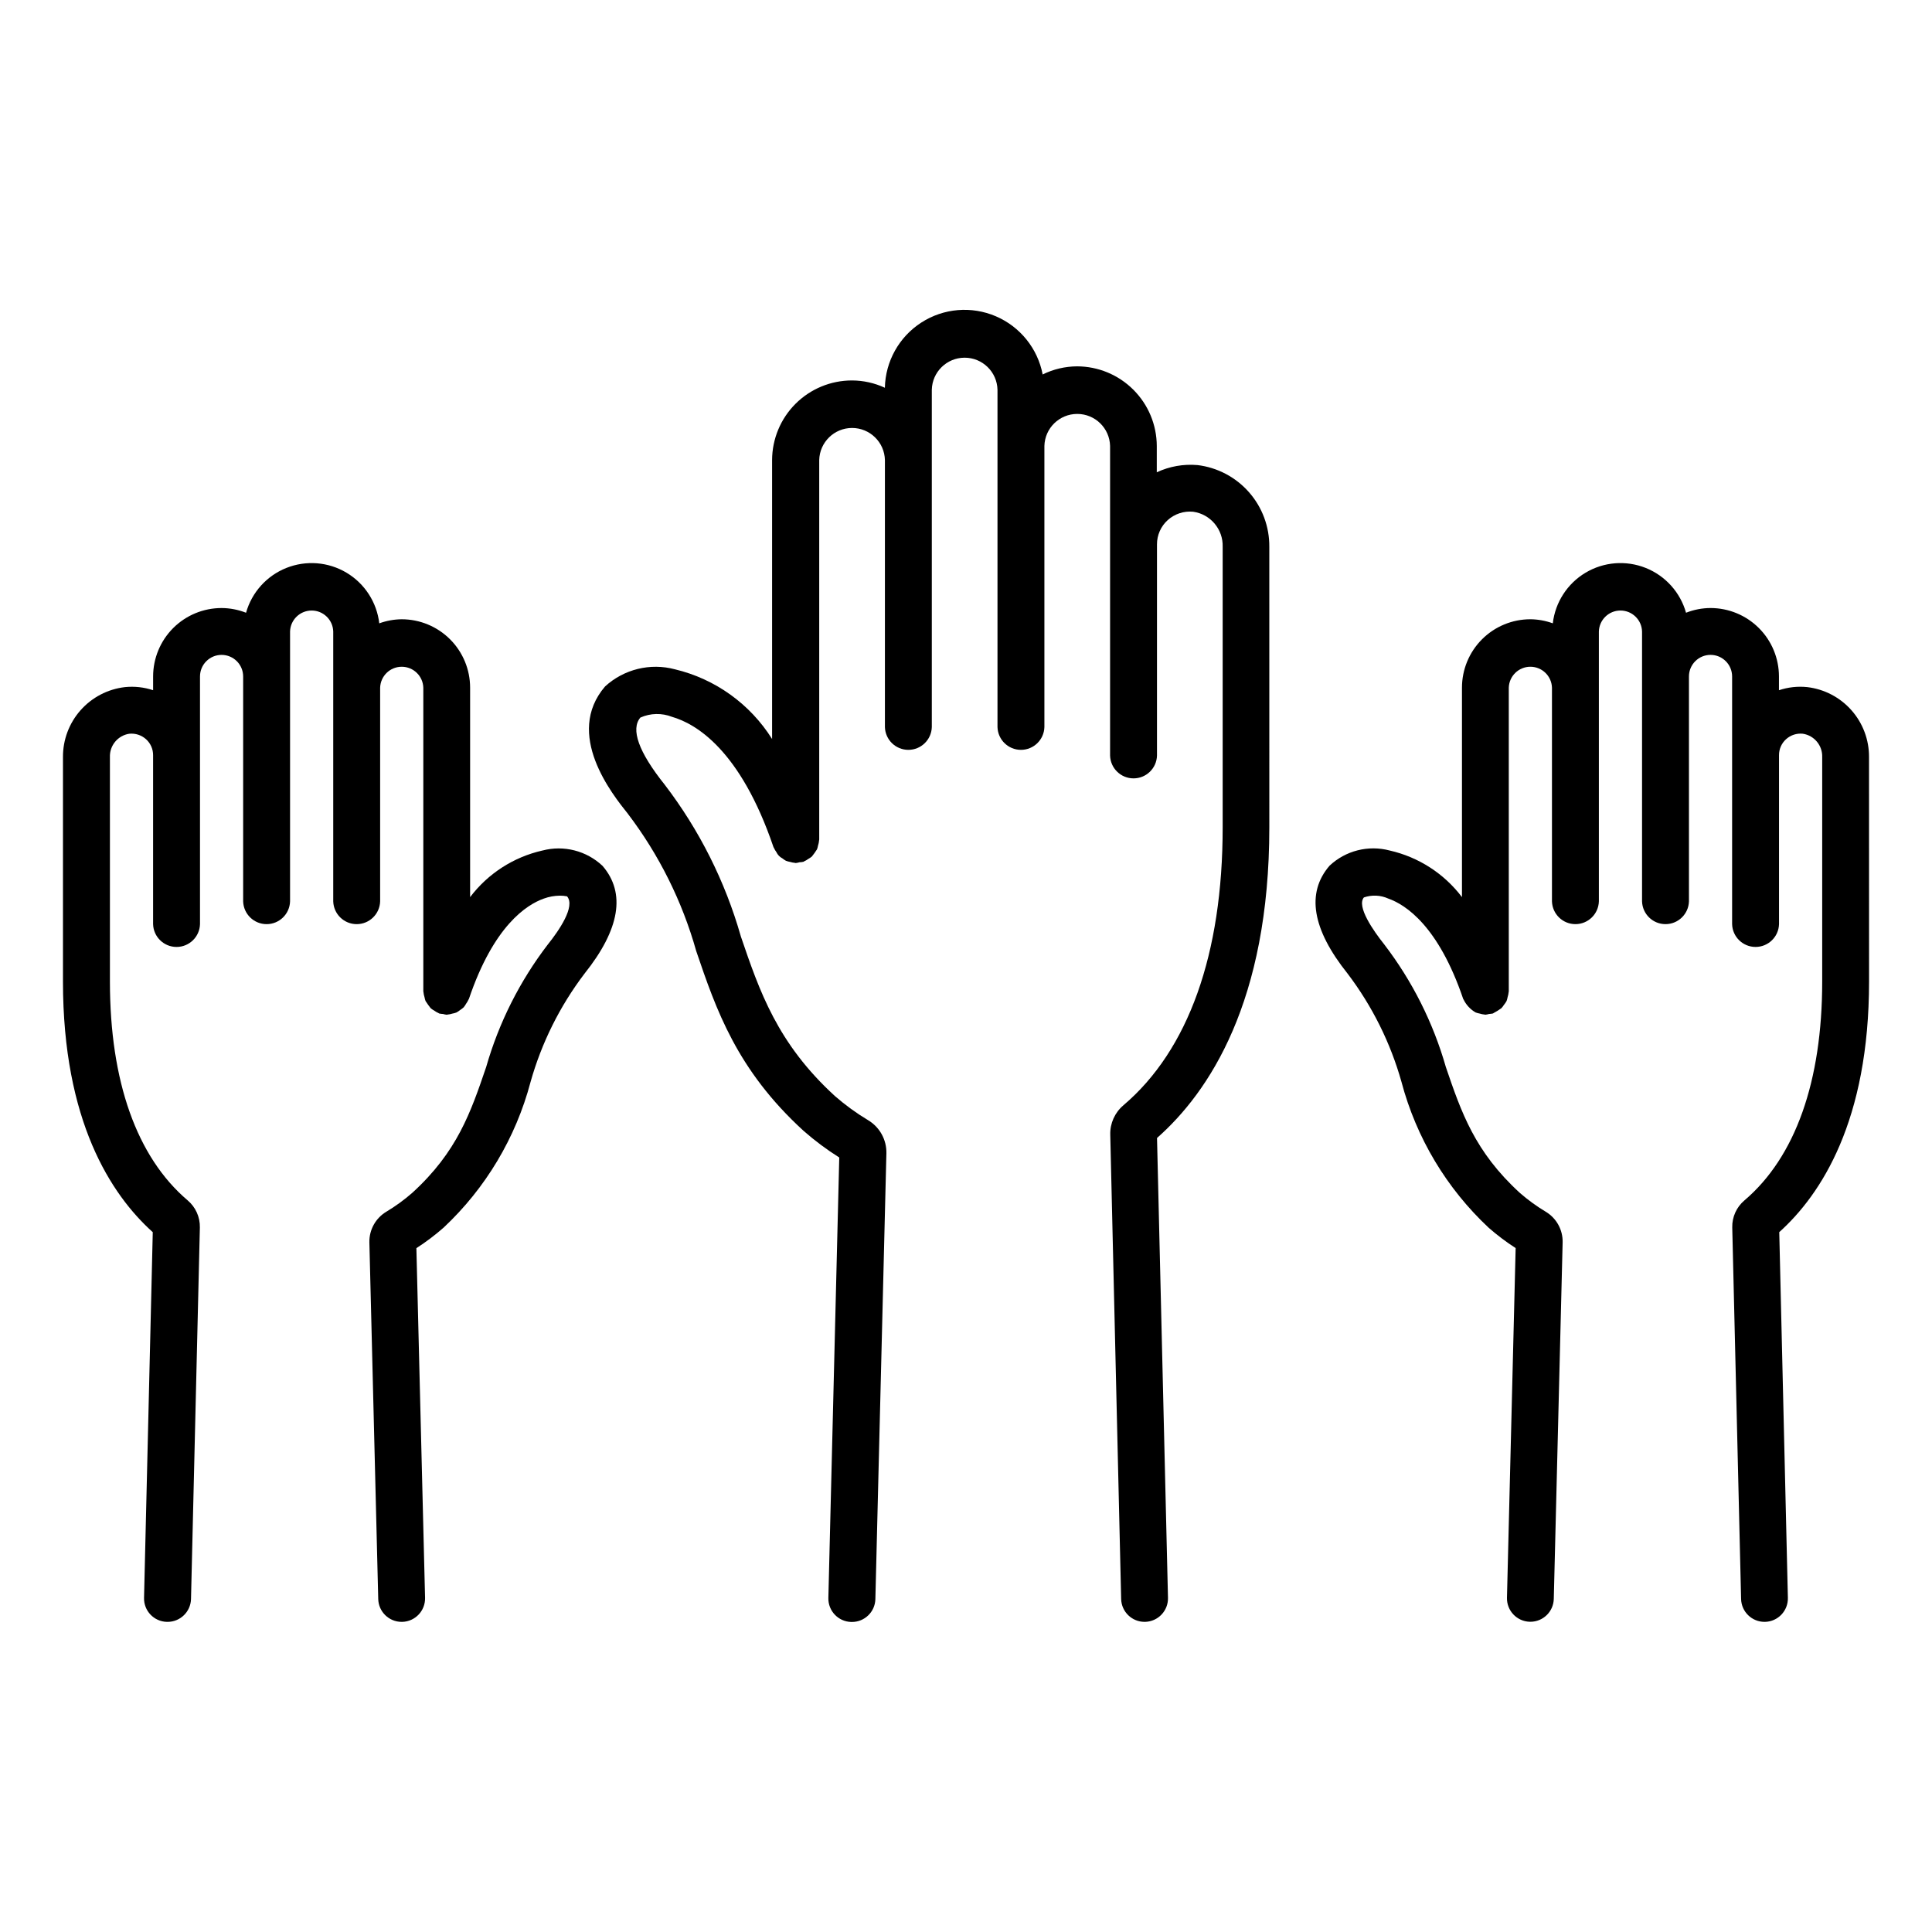
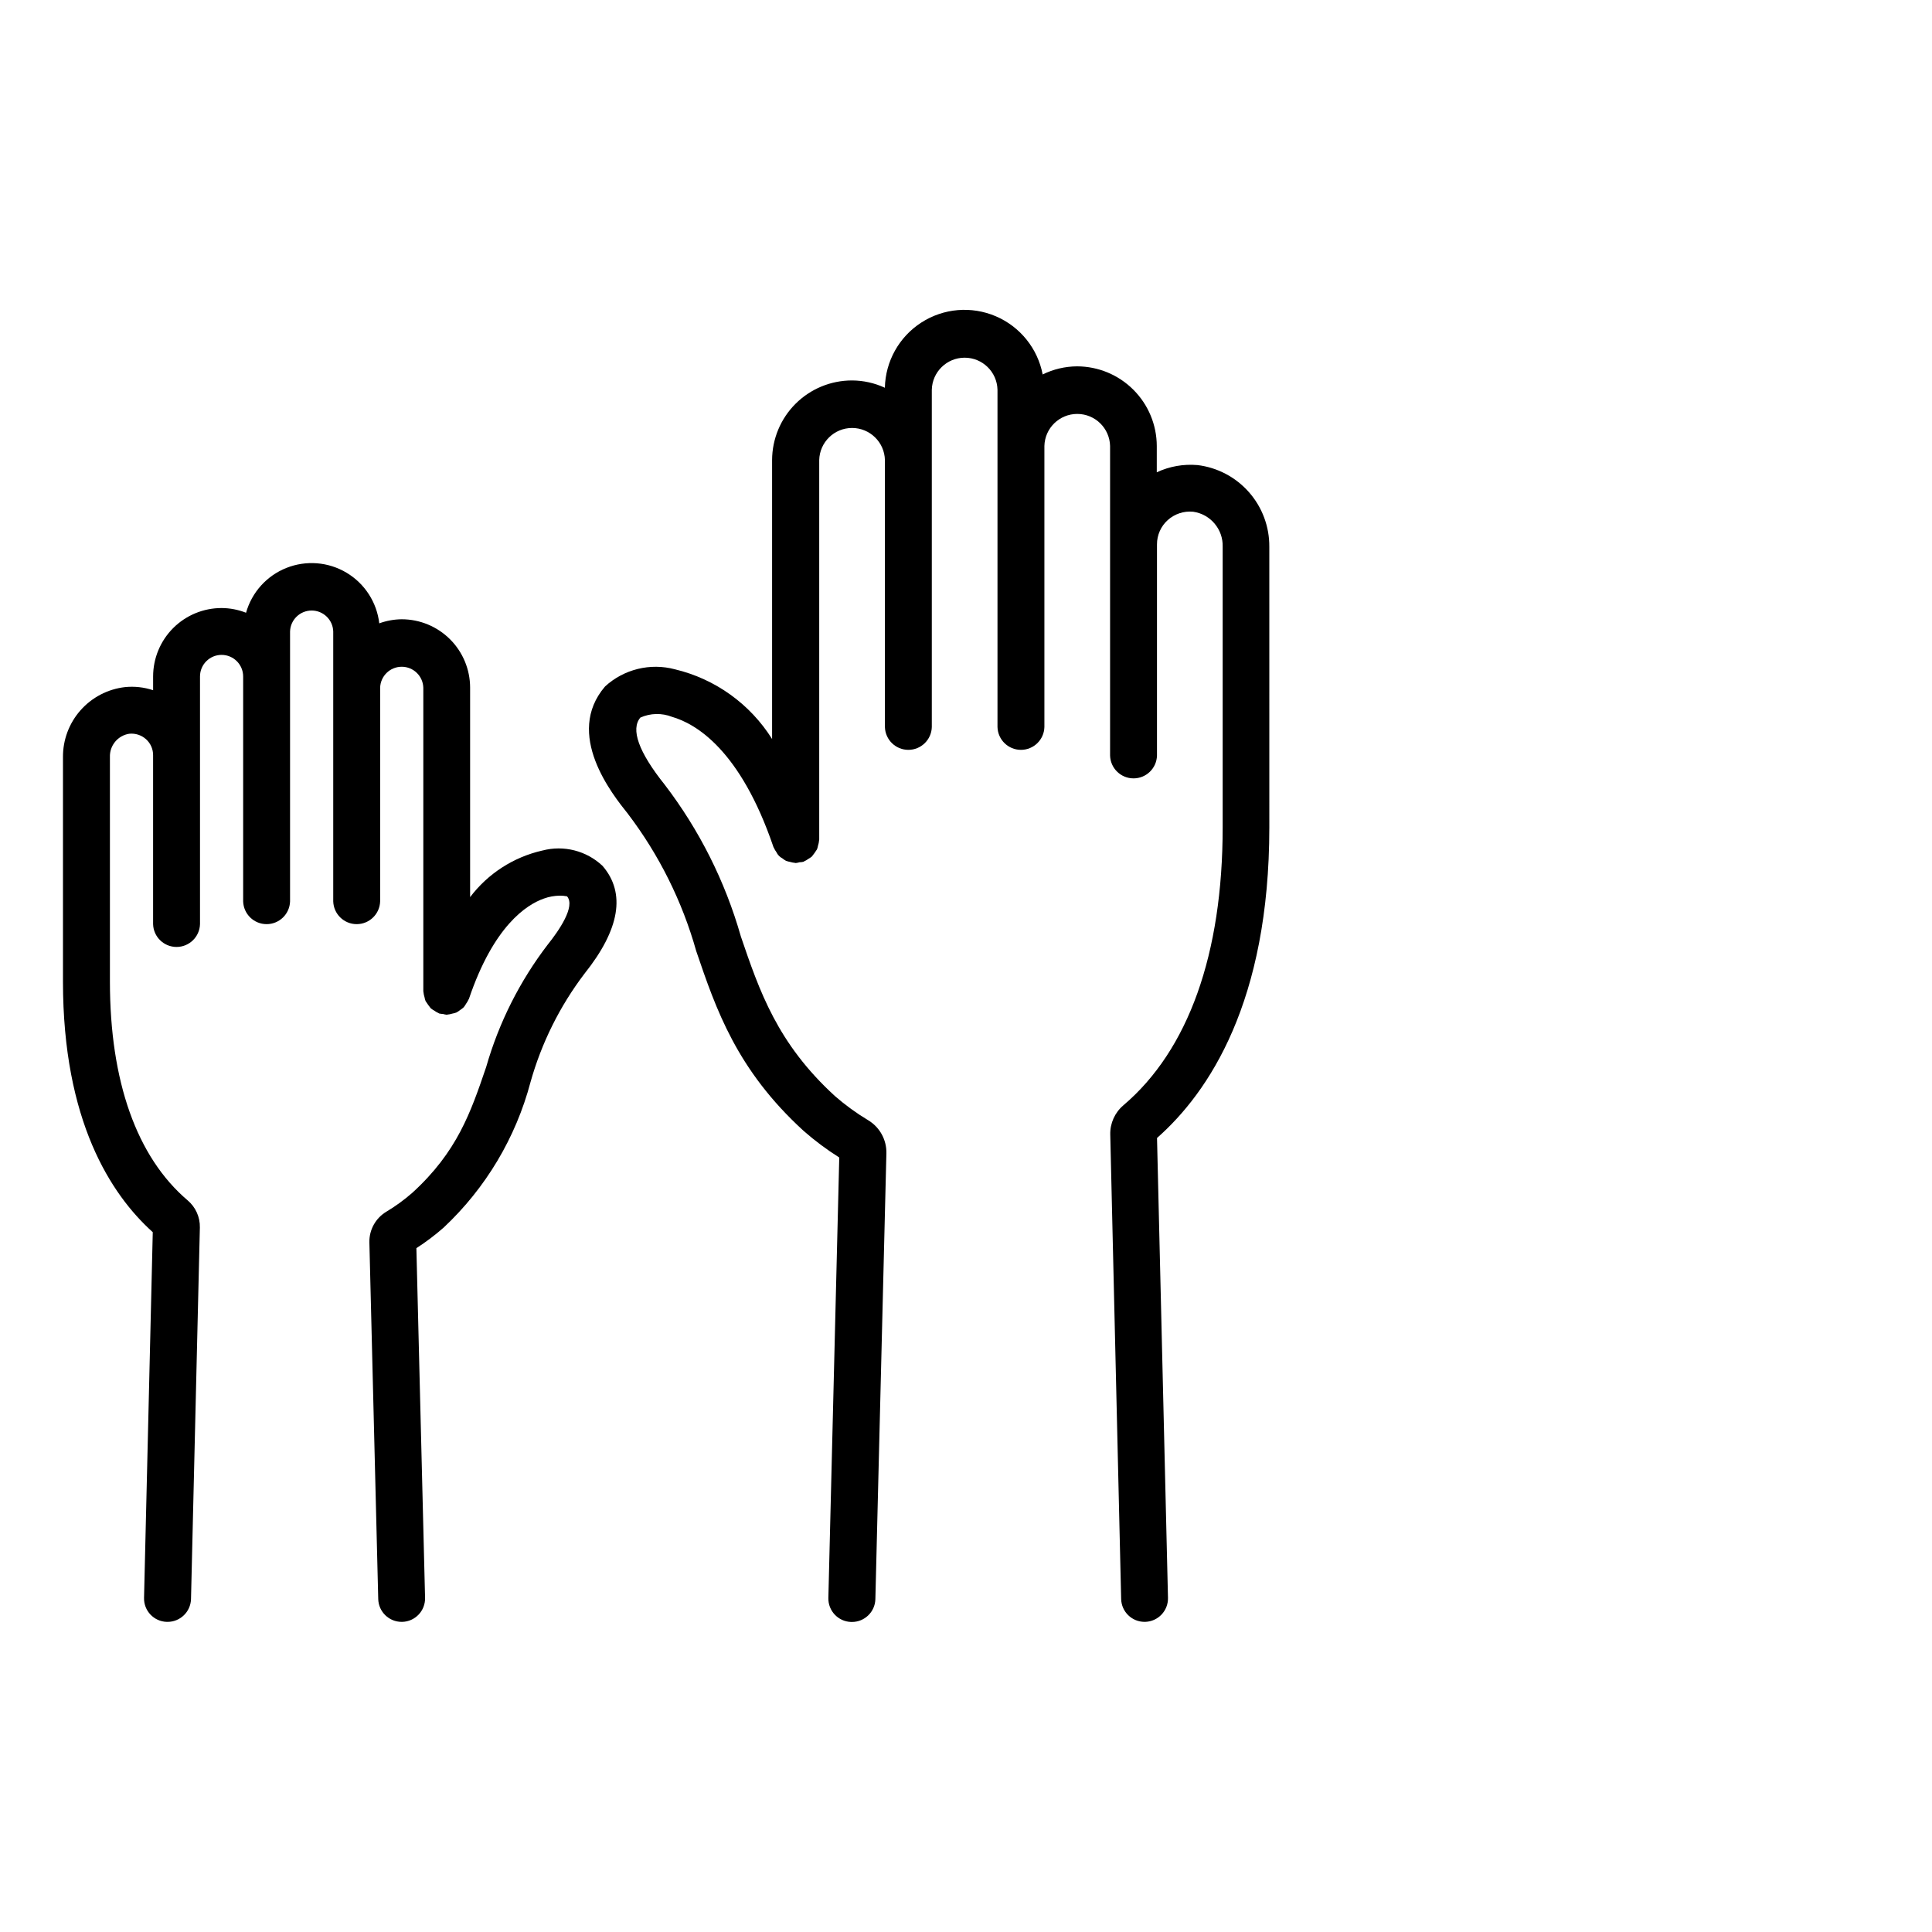
<svg xmlns="http://www.w3.org/2000/svg" fill="#000000" width="800px" height="800px" version="1.1" viewBox="144 144 512 512">
  <g>
    <path d="m461.32 267.25c-3.691-0.316-7.402 0.34-10.762 1.91v-6.969c-0.012-5.598-2.246-10.961-6.207-14.914-3.957-3.957-9.324-6.184-14.922-6.191-3.16 0.016-6.277 0.75-9.113 2.148-1.32-6.887-5.977-12.664-12.422-15.422s-13.84-2.137-19.73 1.664c-5.894 3.797-9.516 10.273-9.664 17.285-2.734-1.27-5.711-1.93-8.727-1.938-5.598 0-10.973 2.219-14.938 6.172-3.965 3.953-6.203 9.32-6.223 14.918v73.934c-5.828-9.293-15.074-15.926-25.742-18.473-6.543-1.746-13.523-0.035-18.516 4.535-10.848 12.637 1.867 28.539 6.047 33.754h-0.004c8.27 10.883 14.414 23.23 18.113 36.391 5.266 15.453 10.711 31.434 28.457 47.641 2.957 2.598 6.113 4.953 9.445 7.051l-2.887 116.73v0.004c-0.082 3.422 2.621 6.266 6.047 6.356h0.199c3.367 0.004 6.125-2.68 6.211-6.043l2.922-118.15v-0.004c0.082-3.582-1.766-6.934-4.84-8.773-3.109-1.867-6.043-4-8.777-6.379-15.289-13.977-19.996-27.781-24.98-42.395l0.004-0.004c-4.144-14.52-10.98-28.137-20.152-40.133-6.953-8.691-9.07-14.727-6.445-17.801v0.004c2.66-1.184 5.684-1.25 8.395-0.184 6.273 1.809 18.102 8.707 26.875 34.531 0.023 0.074 0.09 0.125 0.121 0.203h-0.004c0.176 0.391 0.391 0.762 0.645 1.105 0.336 0.719 0.898 1.305 1.598 1.668 0.293 0.238 0.605 0.449 0.934 0.633 0.375 0.141 0.766 0.246 1.164 0.316 0.383 0.117 0.781 0.195 1.184 0.234 0.09 0 0.16 0.051 0.246 0.051 0.34-0.039 0.68-0.105 1.008-0.207 0.34-0.008 0.676-0.047 1.008-0.121 0.074 0 0.125-0.086 0.203-0.117v0.004c0.391-0.176 0.766-0.391 1.113-0.645 0.328-0.184 0.645-0.398 0.941-0.637 0.496-0.609 0.953-1.25 1.371-1.918 0.121-0.328 0.211-0.664 0.273-1.008 0.145-0.438 0.234-0.891 0.273-1.352 0-0.07 0.039-0.137 0.039-0.211v-100.59c0.117-4.723 3.981-8.496 8.703-8.496 4.727 0 8.59 3.773 8.707 8.496v70.766c0.094 3.363 2.848 6.039 6.211 6.039 3.367 0 6.121-2.676 6.215-6.039v-89.391c0.113-4.727 3.977-8.496 8.703-8.496 4.727 0 8.59 3.769 8.703 8.496v89.391c0.098 3.363 2.852 6.039 6.215 6.039 3.367 0 6.121-2.676 6.215-6.039v-74.488c0.113-4.727 3.977-8.496 8.703-8.496 4.727 0 8.59 3.769 8.703 8.496v82.047c0.098 3.363 2.852 6.039 6.215 6.039 3.367 0 6.121-2.676 6.215-6.039v-55.977c-0.008-2.449 1.027-4.793 2.852-6.434 1.832-1.648 4.273-2.453 6.727-2.215 4.594 0.648 7.969 4.652 7.828 9.289v74.352c0 33.562-9.07 59.031-26.309 73.66v0.004c-2.273 1.926-3.555 4.773-3.481 7.754l2.887 123.09c0.086 3.367 2.844 6.051 6.211 6.047h0.152c3.422-0.094 6.125-2.934 6.047-6.359l-2.906-121.87c13.793-12.156 29.762-36.195 29.762-82.328l-0.004-74.352c0.043-5.32-1.875-10.469-5.391-14.465s-8.379-6.555-13.664-7.188z" />
    <path d="m287.73 369.4c-7.637 1.734-14.418 6.106-19.145 12.348v-55.5c0-4.809-1.91-9.422-5.312-12.824-3.402-3.402-8.016-5.312-12.824-5.312-2.027 0.02-4.035 0.387-5.938 1.078-0.648-5.578-3.856-10.539-8.68-13.418-4.824-2.879-10.715-3.344-15.934-1.266-5.219 2.078-9.172 6.469-10.691 11.879-2.066-0.816-4.269-1.238-6.492-1.25-4.809 0-9.422 1.91-12.824 5.312-3.398 3.402-5.312 8.016-5.312 12.824v3.641c-2.406-0.801-4.961-1.082-7.484-0.82-4.539 0.527-8.727 2.715-11.754 6.137s-4.684 7.844-4.652 12.414v59.48c0 36.902 12.68 56.426 23.797 66.414l-2.312 96.914c-0.086 3.426 2.621 6.273 6.047 6.359h0.18c3.367 0.004 6.125-2.68 6.219-6.047l2.348-98.469c0.062-2.766-1.133-5.41-3.246-7.195-13.469-11.453-20.59-31.504-20.59-57.977v-59.48c-0.113-3.07 2.098-5.738 5.137-6.195 1.617-0.16 3.223 0.367 4.43 1.449 1.199 1.078 1.883 2.617 1.875 4.234v44.781c0.094 3.363 2.848 6.039 6.215 6.039 3.363 0 6.117-2.676 6.215-6.039v-65.641c0-3.156 2.559-5.719 5.715-5.719 3.16 0 5.719 2.562 5.719 5.719v59.594c0.098 3.363 2.852 6.043 6.215 6.043 3.367 0 6.121-2.68 6.215-6.043v-71.516c0.094-3.09 2.625-5.551 5.723-5.551 3.094 0 5.629 2.461 5.719 5.551v71.516c0.098 3.363 2.852 6.043 6.215 6.043s6.121-2.68 6.215-6.043v-56.617c0.094-3.094 2.625-5.551 5.723-5.551 3.094 0 5.629 2.457 5.719 5.551v80.457c0 0.074 0.039 0.137 0.039 0.211v0.004c0.043 0.457 0.137 0.906 0.277 1.344 0.062 0.344 0.152 0.68 0.273 1.008 0.422 0.668 0.883 1.309 1.375 1.926 0.293 0.238 0.605 0.449 0.938 0.629 0.348 0.254 0.719 0.473 1.113 0.645 0.074 0.031 0.125 0.09 0.203 0.121 0.332 0.07 0.668 0.109 1.008 0.125 0.316 0.094 0.645 0.16 0.977 0.199 0.082 0 0.145-0.039 0.227-0.047 0.434-0.039 0.863-0.125 1.277-0.258 0.367-0.062 0.727-0.16 1.074-0.293 0.344-0.184 0.668-0.402 0.969-0.648 0.34-0.211 0.656-0.453 0.949-0.727 0.234-0.281 0.441-0.59 0.617-0.91 0.258-0.352 0.48-0.73 0.66-1.129 0.023-0.074 0.09-0.125 0.117-0.203 6.551-19.352 15.266-24.953 19.863-26.574 1.352-0.492 2.777-0.75 4.215-0.766 0.645-0.008 1.285 0.051 1.918 0.176 2.309 2.676-2.203 9.141-5.082 12.75h-0.004c-7.438 9.707-12.98 20.727-16.344 32.48-4.106 12.043-7.648 22.441-19.547 33.312-2.148 1.887-4.461 3.57-6.914 5.039-2.84 1.699-4.555 4.789-4.492 8.102l2.348 94.543c0.086 3.367 2.844 6.051 6.211 6.047h0.152c3.422-0.09 6.129-2.934 6.047-6.359l-2.301-92.676h-0.004c2.543-1.633 4.957-3.457 7.227-5.453 11.137-10.441 19.117-23.801 23.023-38.559 2.918-10.383 7.766-20.125 14.289-28.715 9.391-11.75 11.008-21.375 4.801-28.582-4.258-4.019-10.285-5.555-15.945-4.066z" />
-     <path d="m639.31 344.64c0.031-4.566-1.621-8.984-4.644-12.406-3.023-3.426-7.203-5.613-11.738-6.144-2.527-0.262-5.082 0.02-7.488 0.828v-3.648c0-4.809-1.91-9.422-5.312-12.824-3.402-3.402-8.016-5.312-12.824-5.312-2.223 0.012-4.422 0.434-6.488 1.25-1.523-5.41-5.477-9.801-10.695-11.879-5.219-2.078-11.105-1.613-15.93 1.266-4.824 2.879-8.035 7.84-8.684 13.418-1.902-0.691-3.91-1.059-5.934-1.078-4.812 0-9.426 1.91-12.824 5.312-3.402 3.402-5.312 8.016-5.312 12.824v55.5c-4.731-6.242-11.508-10.613-19.145-12.348-5.66-1.504-11.691 0.02-15.957 4.031-6.219 7.215-4.602 16.844 4.793 28.59 6.519 8.59 11.367 18.332 14.285 28.719 3.926 14.797 11.938 28.191 23.121 38.645 2.242 1.961 4.625 3.758 7.129 5.367l-2.301 92.676c-0.082 3.422 2.621 6.266 6.043 6.359h0.152c3.367 0.004 6.125-2.68 6.211-6.047l2.348-94.559c0.055-3.297-1.656-6.371-4.488-8.062-2.414-1.449-4.695-3.109-6.82-4.957-11.996-10.965-15.539-21.363-19.648-33.402-3.356-11.754-8.891-22.77-16.32-32.477-2.883-3.613-7.391-10.078-5.394-12.453 2.106-0.727 4.41-0.621 6.441 0.293 4.602 1.621 13.297 7.227 19.863 26.574 0 0.074 0.09 0.125 0.117 0.203h0.004c0.695 1.434 1.809 2.625 3.191 3.414 0.348 0.129 0.707 0.227 1.074 0.293 0.414 0.133 0.844 0.219 1.281 0.258 0.082 0 0.145 0.047 0.227 0.047v-0.004c0.328-0.035 0.656-0.102 0.977-0.195 0.34-0.016 0.676-0.059 1.008-0.125 0.074-0.031 0.125-0.09 0.203-0.121h-0.004c0.715-0.379 1.398-0.805 2.051-1.281 0.258-0.273 0.488-0.574 0.688-0.895 0.262-0.312 0.492-0.652 0.688-1.008 0.121-0.328 0.211-0.664 0.273-1.008 0.145-0.438 0.234-0.891 0.277-1.348 0-0.074 0.039-0.141 0.039-0.211v-80.469c0.094-3.094 2.629-5.551 5.723-5.551s5.629 2.457 5.719 5.551v56.617c0.098 3.363 2.852 6.043 6.215 6.043 3.367 0 6.121-2.68 6.215-6.043v-71.516c0.094-3.09 2.625-5.551 5.723-5.551 3.094 0 5.629 2.461 5.719 5.551v71.516c0.098 3.363 2.852 6.043 6.215 6.043 3.363 0 6.121-2.68 6.215-6.043v-59.594c0-3.156 2.559-5.719 5.719-5.719 3.156 0 5.719 2.562 5.719 5.719v65.641c0.094 3.363 2.848 6.039 6.215 6.039 3.363 0 6.117-2.676 6.215-6.039v-44.781c-0.012-1.617 0.672-3.156 1.871-4.234 1.203-1.09 2.816-1.617 4.43-1.449 3.039 0.457 5.25 3.125 5.141 6.195v59.48c0 26.477-7.125 46.527-20.605 57.992-2.109 1.781-3.297 4.418-3.231 7.176l2.344 98.473c0.09 3.363 2.836 6.043 6.199 6.047h0.152c3.426-0.086 6.129-2.934 6.047-6.359l-2.285-96.922c11.125-10.012 23.797-29.523 23.797-66.414z" />
  </g>
</svg>